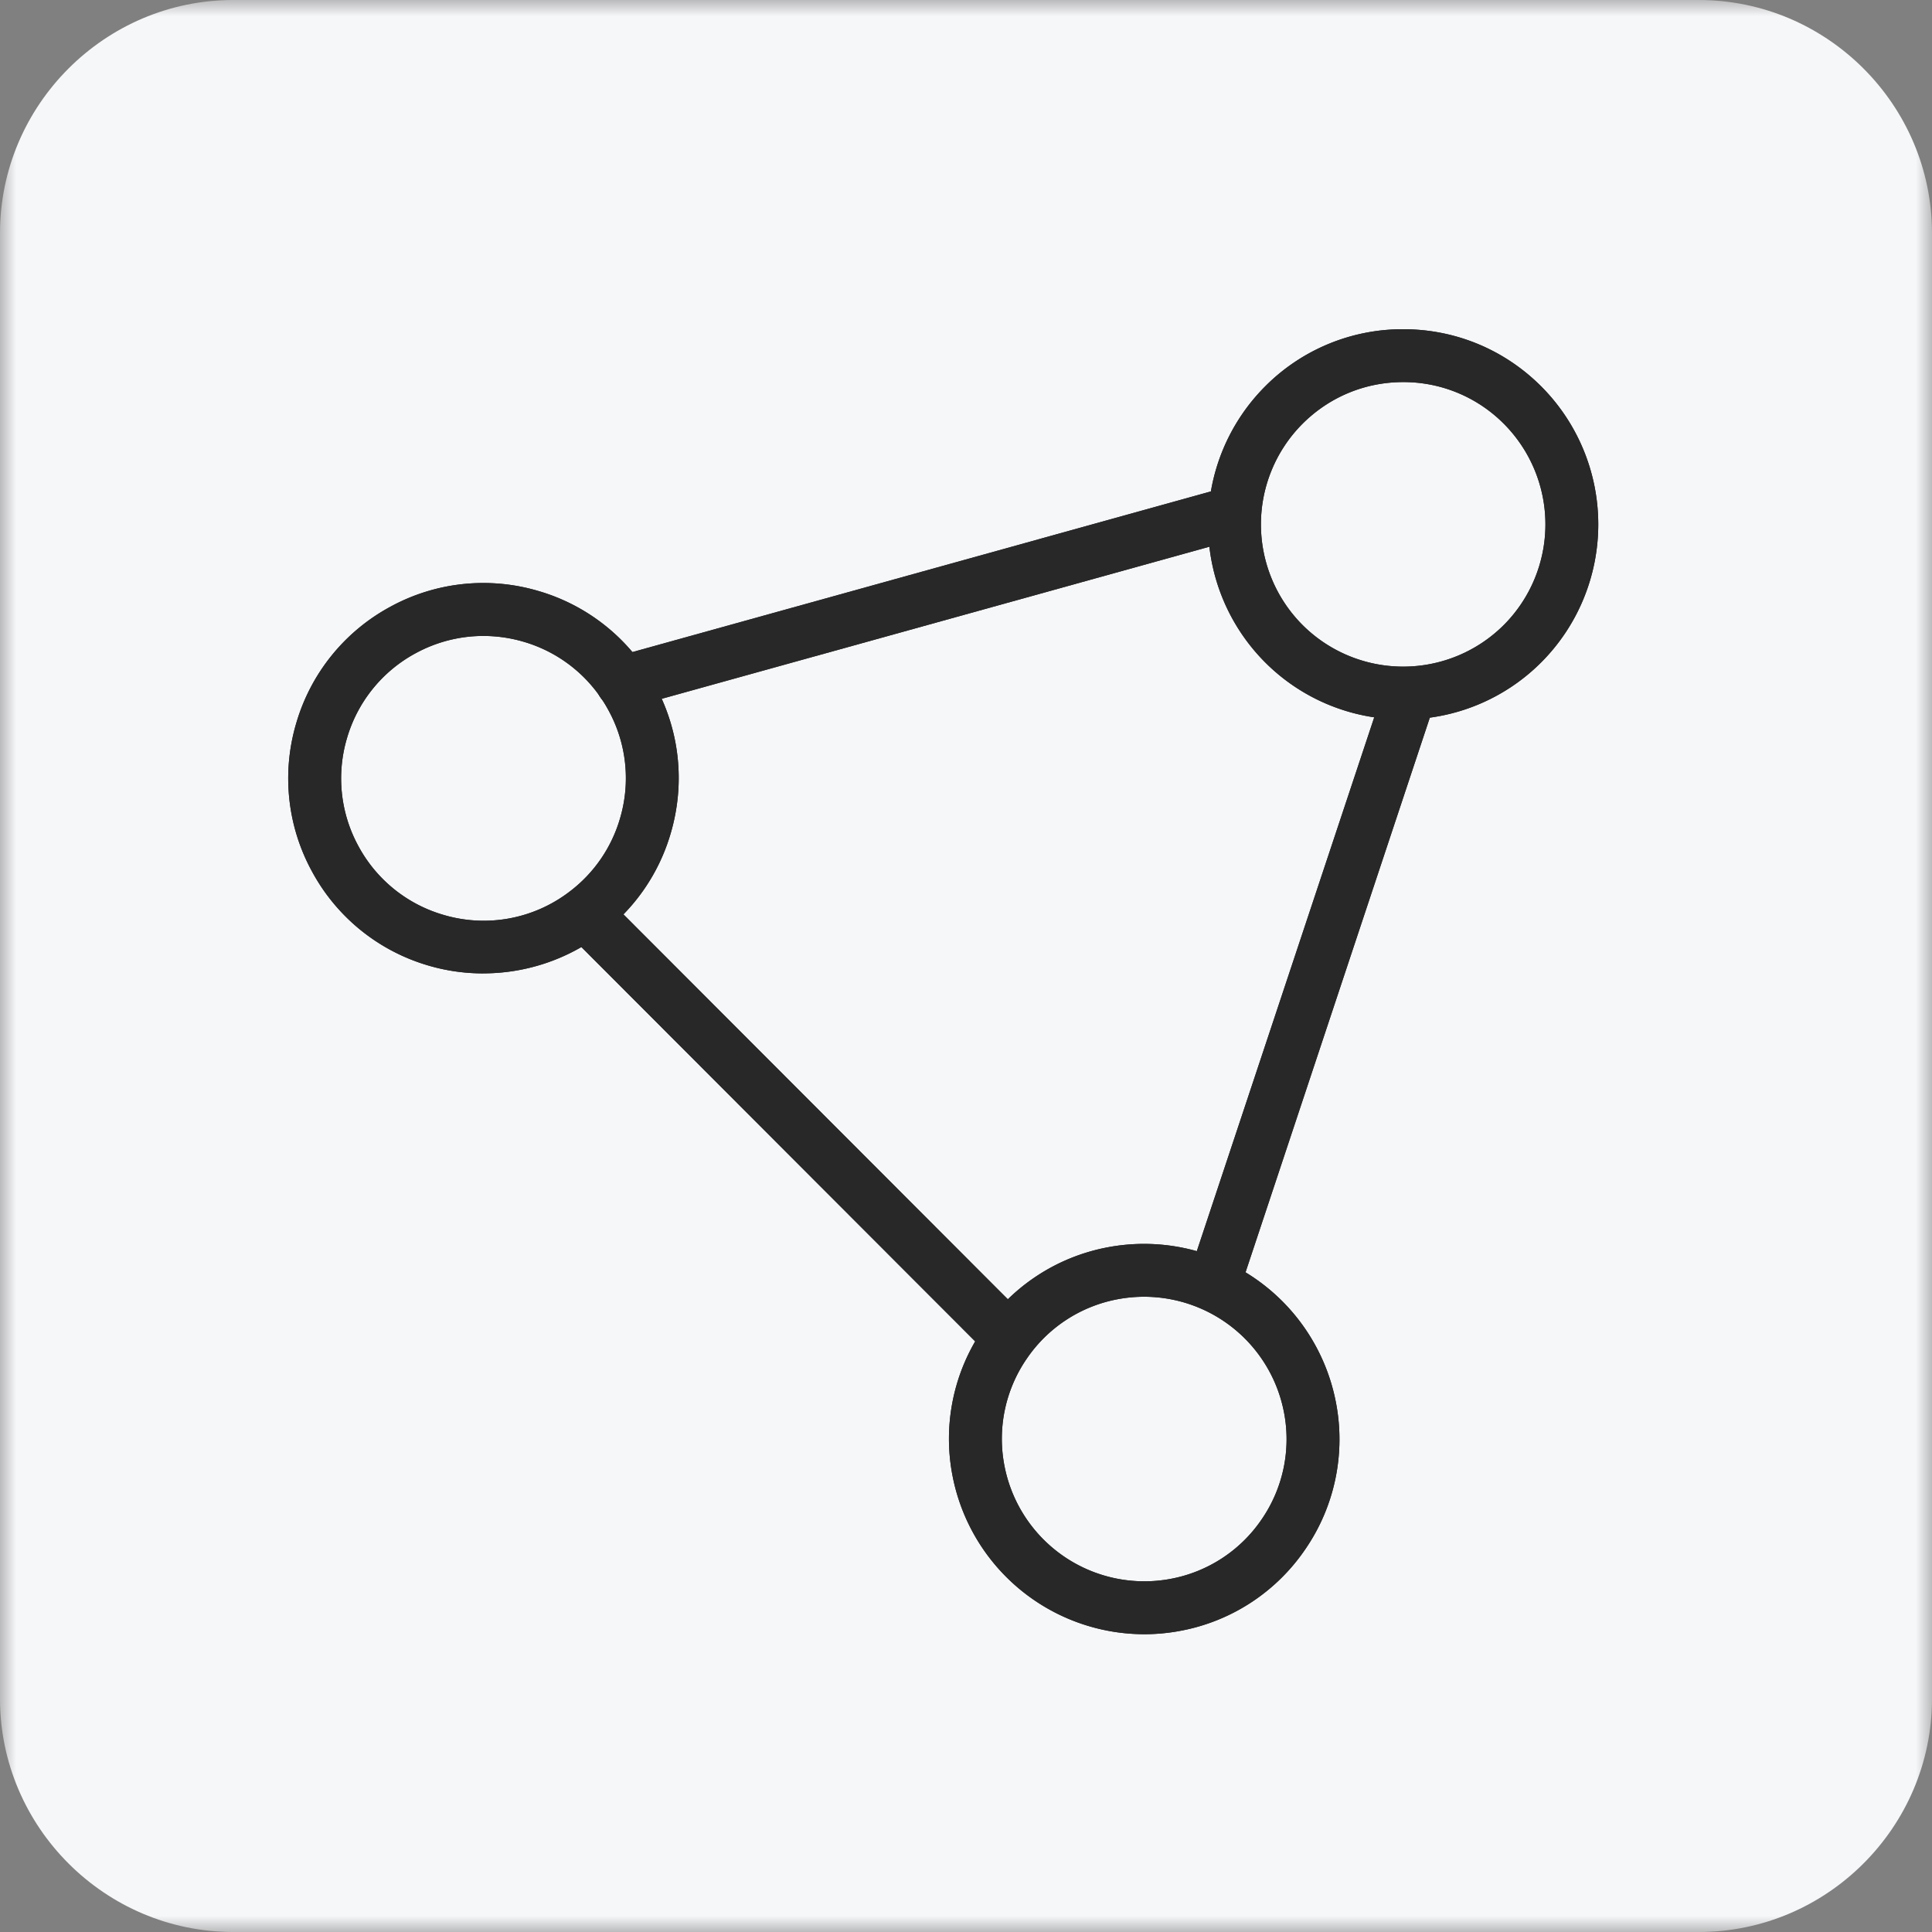
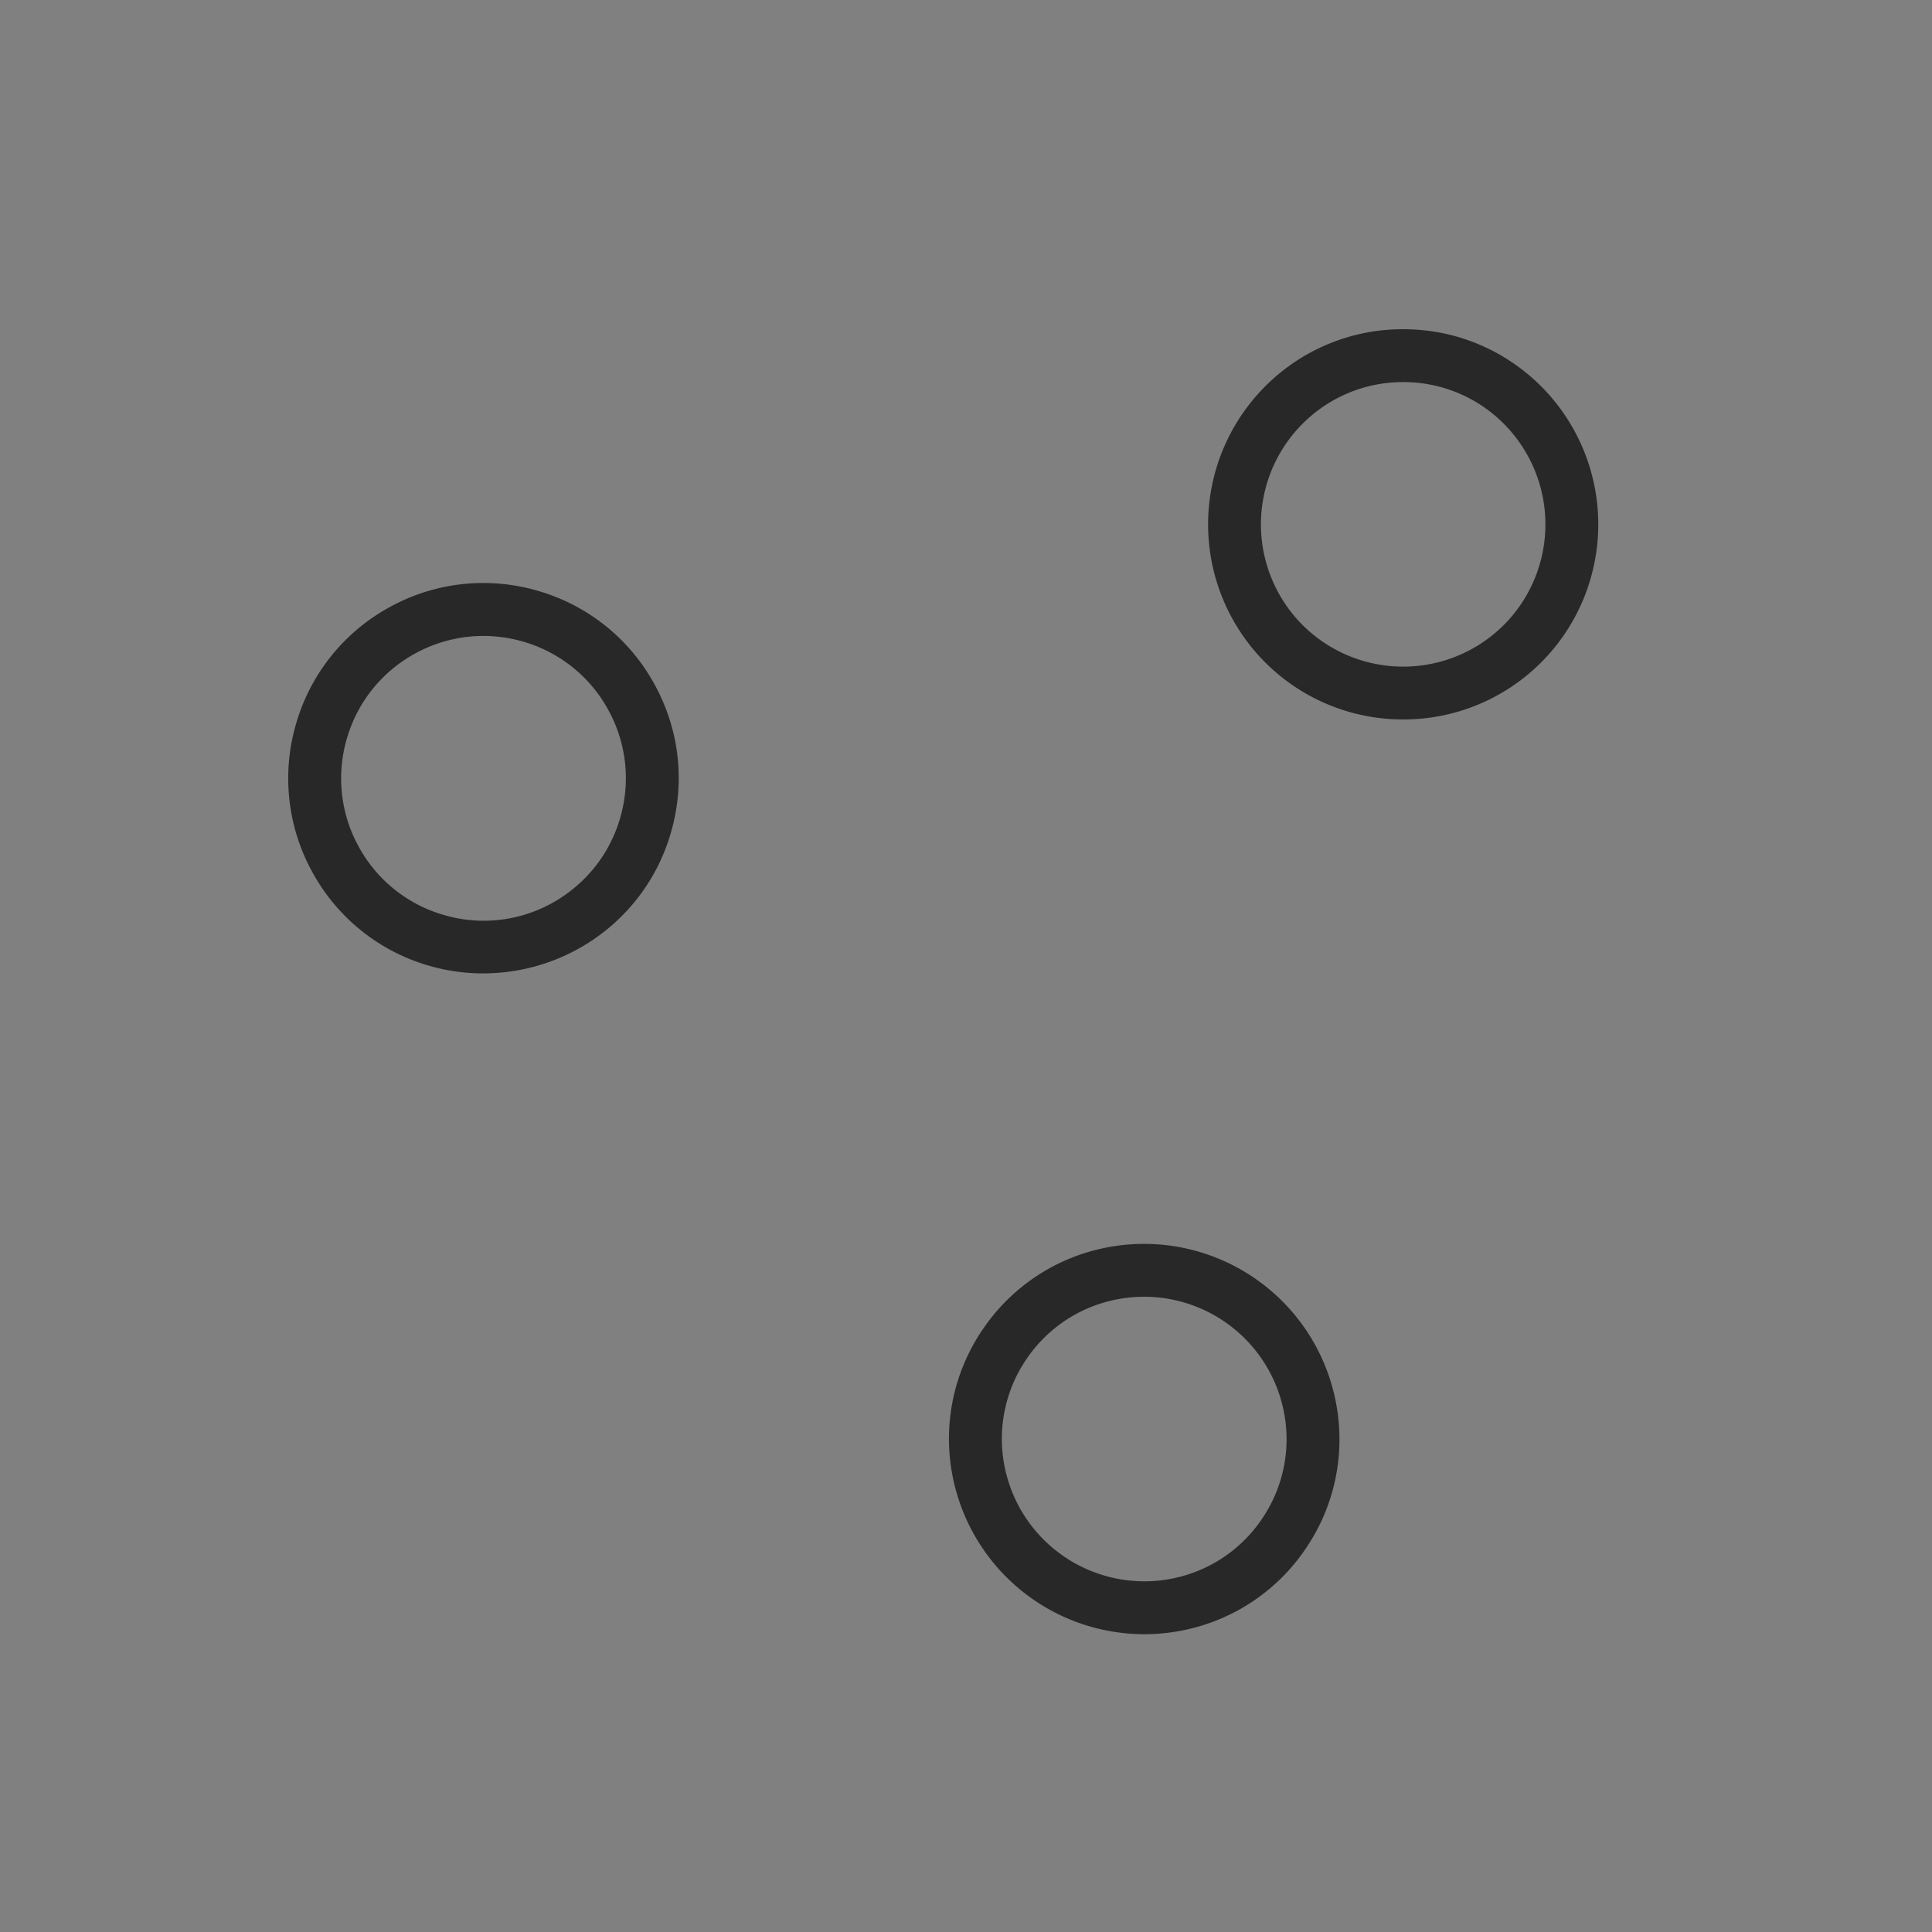
<svg xmlns="http://www.w3.org/2000/svg" xmlns:xlink="http://www.w3.org/1999/xlink" width="60" height="60">
  <rect width="100%" height="100%" fill="#808080" stroke="none" />
  <defs>
-     <path id="a" d="M0 0h60v60H0z" />
-   </defs>
+     </defs>
  <g fill="none" fill-rule="evenodd">
    <g transform="translate(-164 -63)">
      <g transform="translate(93 63)">
        <g transform="translate(71)">
          <g>
            <mask id="b" fill="#fff">
              <use xlink:href="#a" />
            </mask>
-             <path fill="#F6F7F9" d="M52.757 60H7.243C3.26 60 0 56.74 0 52.757V7.243C0 3.26 3.26 0 7.243 0h45.514C56.74 0 60 3.26 60 7.243v45.514C60 56.74 56.74 60 52.757 60" mask="url(#b)" />
          </g>
          <path fill="#282829" d="M43.577 11.866c-1.18 0-2.29.46-3.125 1.294a4.424 4.424 0 000 6.25 4.424 4.424 0 006.25 0 4.425 4.425 0 000-6.25 4.39 4.39 0 00-3.125-1.294m0 10.477a6.042 6.042 0 01-4.286-1.772 6.068 6.068 0 010-8.572 6.021 6.021 0 014.286-1.775c1.619 0 3.14.63 4.286 1.775a6.068 6.068 0 010 8.572 6.042 6.042 0 01-4.286 1.772M31.193 45.517a4.425 4.425 0 005.168 3.515 4.39 4.39 0 002.827-1.856 4.391 4.391 0 00.688-3.312 4.425 4.425 0 00-5.168-3.515 4.39 4.39 0 00-2.828 1.856 4.39 4.39 0 00-.687 3.312m4.339 5.235a6.072 6.072 0 01-5.952-4.928 6.021 6.021 0 01.943-4.543 6.022 6.022 0 013.878-2.545 6.068 6.068 0 017.088 4.821 6.02 6.02 0 01-.943 4.543 6.02 6.02 0 01-3.878 2.545 6.07 6.07 0 01-1.136.107M15.01 19.75c-.73 0-1.452.182-2.11.541a4.392 4.392 0 00-2.124 2.633 4.39 4.39 0 00.36 3.363 4.39 4.39 0 002.632 2.124 4.385 4.385 0 003.904-.708 4.382 4.382 0 001.583-2.285 4.39 4.39 0 00-.36-3.363 4.39 4.39 0 00-2.632-2.124 4.438 4.438 0 00-1.254-.181m-.004 10.48c-.57 0-1.143-.08-1.7-.244a6.021 6.021 0 01-3.61-2.912A6.022 6.022 0 019.2 22.46a6.022 6.022 0 012.912-3.611 6.02 6.02 0 014.613-.494 6.021 6.021 0 013.61 2.913c.776 1.421.951 3.06.494 4.612a6.01 6.01 0 01-2.172 3.135 6.094 6.094 0 01-3.653 1.214" />
-           <path fill="#282829" d="M19.325 22.012a.821.821 0 01-.22-1.613l18.845-5.233a.821.821 0 01.44 1.582l-18.845 5.233a.822.822 0 01-.22.03M30.719 42.093L17.584 28.94l1.162-1.16 13.135 13.153zM37.837 40.27a.82.82 0 01-.78-1.08L43 21.308a.82.82 0 111.558.517l-5.942 17.884a.821.821 0 01-.778.563" />
-           <path fill="#282829" d="M43.577 11.866c-1.18 0-2.29.46-3.125 1.294a4.424 4.424 0 000 6.25 4.424 4.424 0 006.25 0 4.425 4.425 0 000-6.25 4.39 4.39 0 00-3.125-1.294m0 10.477a6.042 6.042 0 01-4.286-1.772 6.068 6.068 0 010-8.572 6.021 6.021 0 014.286-1.775c1.619 0 3.14.63 4.286 1.775a6.068 6.068 0 010 8.572 6.042 6.042 0 01-4.286 1.772M31.193 45.517a4.425 4.425 0 005.168 3.515 4.39 4.39 0 002.827-1.856 4.391 4.391 0 00.688-3.312 4.425 4.425 0 00-5.168-3.515 4.39 4.39 0 00-2.828 1.856 4.39 4.39 0 00-.687 3.312m4.339 5.235a6.072 6.072 0 01-5.952-4.928 6.021 6.021 0 01.943-4.543 6.022 6.022 0 013.878-2.545 6.068 6.068 0 017.088 4.821 6.02 6.02 0 01-.943 4.543 6.02 6.02 0 01-3.878 2.545 6.07 6.07 0 01-1.136.107M15.01 19.75c-.73 0-1.452.182-2.11.541a4.392 4.392 0 00-2.124 2.633 4.39 4.39 0 00.36 3.363 4.39 4.39 0 002.632 2.124 4.385 4.385 0 003.904-.708 4.382 4.382 0 001.583-2.285 4.39 4.39 0 00-.36-3.363 4.39 4.39 0 00-2.632-2.124 4.438 4.438 0 00-1.254-.181m-.004 10.48c-.57 0-1.143-.08-1.7-.244a6.021 6.021 0 01-3.61-2.912A6.022 6.022 0 019.2 22.46a6.022 6.022 0 012.912-3.611 6.02 6.02 0 014.613-.494 6.021 6.021 0 013.61 2.913c.776 1.421.951 3.06.494 4.612a6.01 6.01 0 01-2.172 3.135 6.094 6.094 0 01-3.653 1.214" />
-           <path fill="#282829" d="M19.325 22.012a.821.821 0 01-.22-1.613l18.845-5.233a.821.821 0 01.44 1.582l-18.845 5.233a.822.822 0 01-.22.03M30.719 42.093L17.584 28.94l1.162-1.16 13.135 13.153zM37.837 40.27a.82.82 0 01-.78-1.08L43 21.308a.82.82 0 111.558.517l-5.942 17.884a.821.821 0 01-.778.563" />
        </g>
      </g>
    </g>
  </g>
</svg>